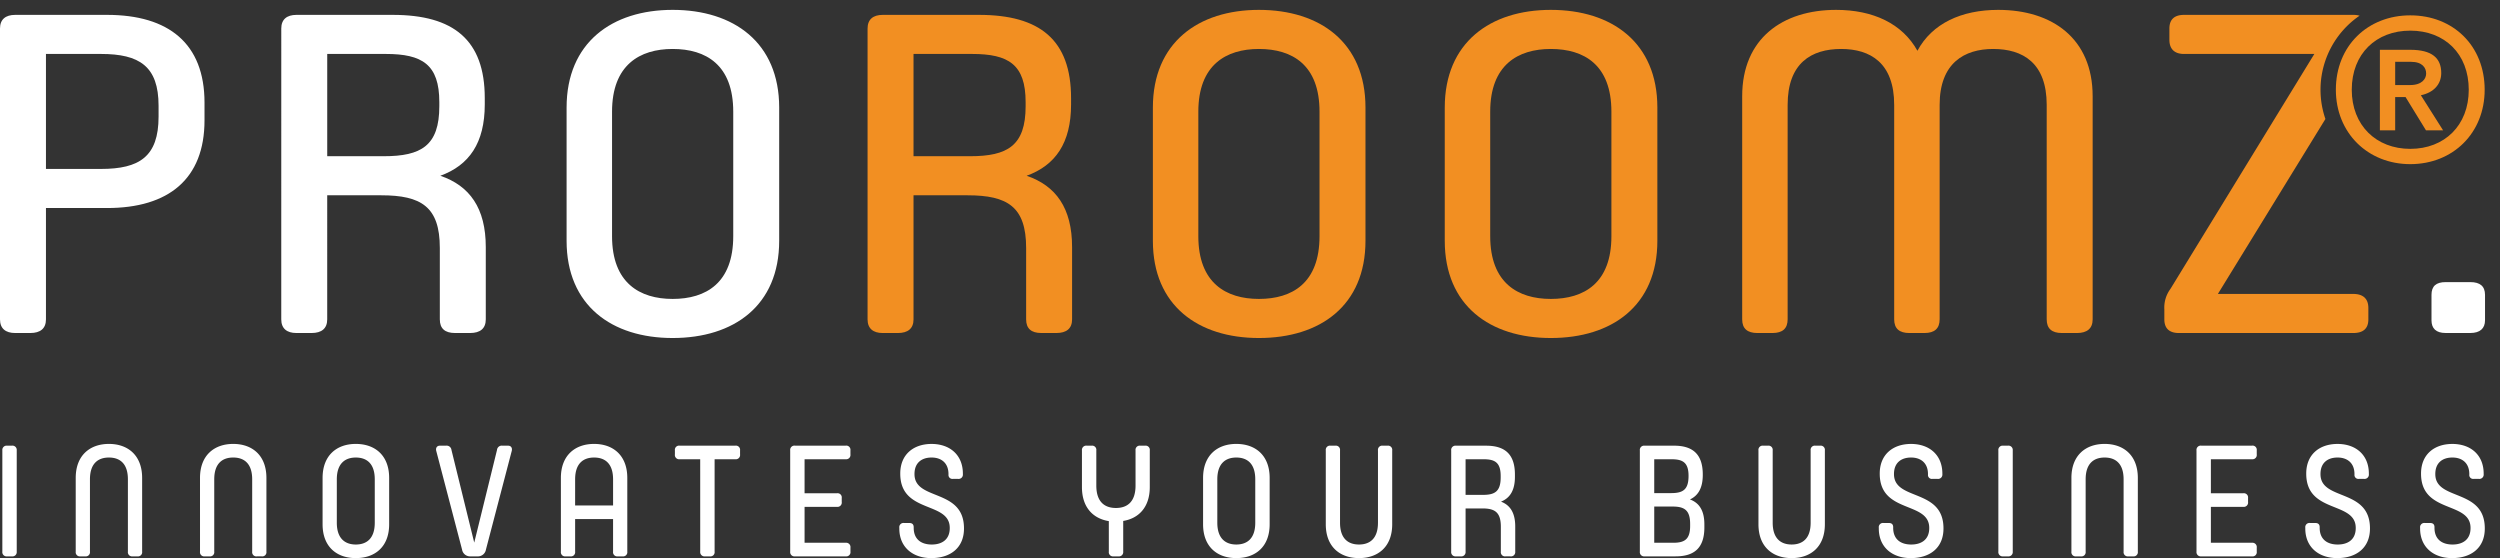
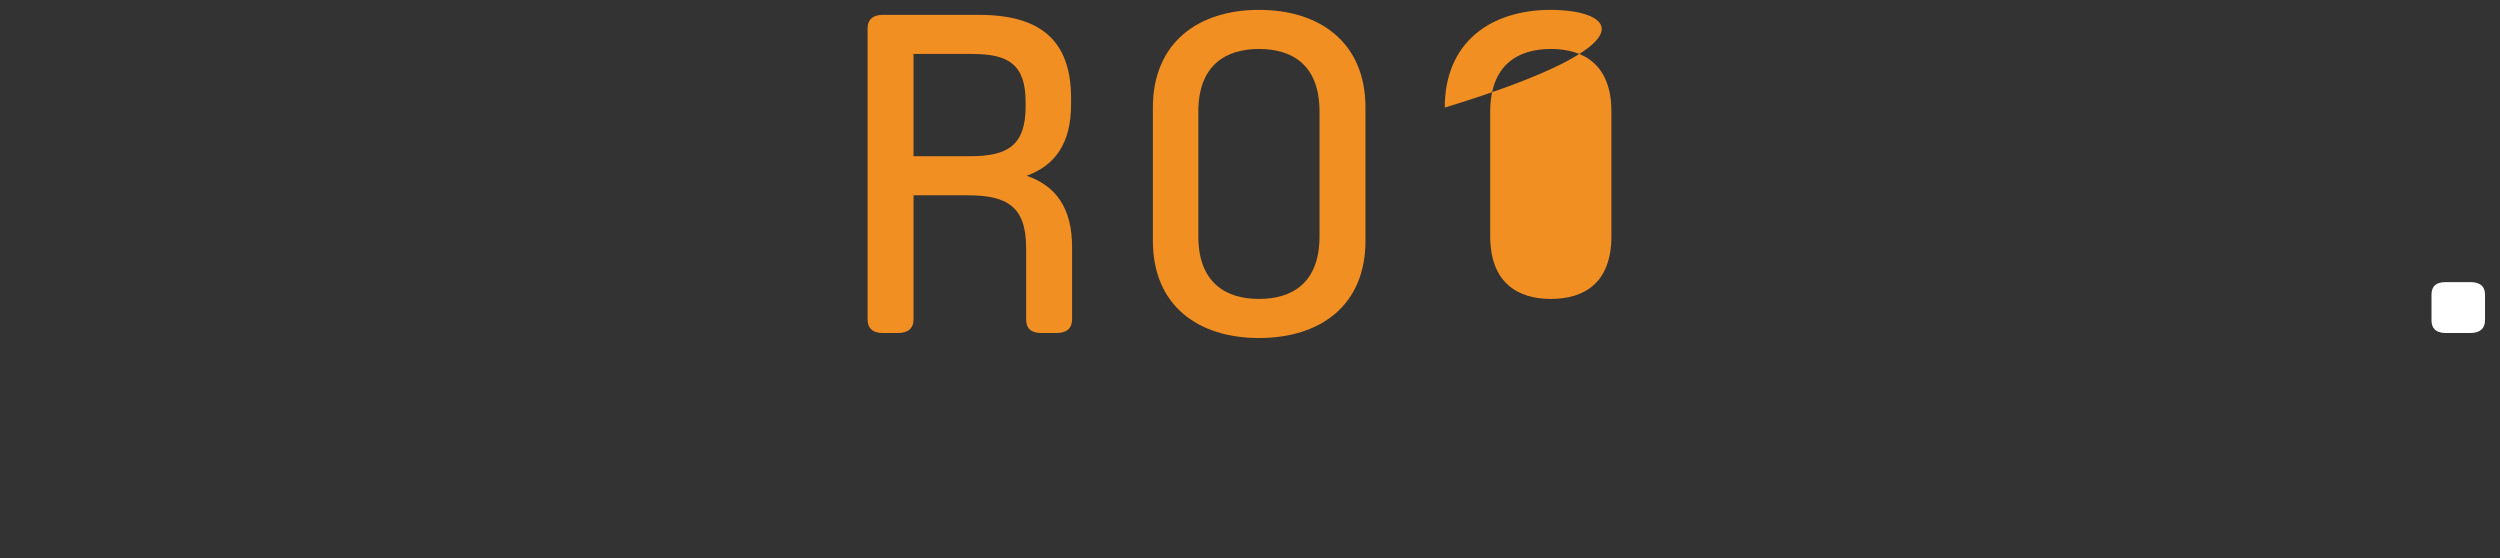
<svg xmlns="http://www.w3.org/2000/svg" id="Ebene_1" data-name="Ebene 1" viewBox="0 0 815.84 182.128">
  <rect x="0" y="0" width="815.84" height="182.128" fill="#333333" stroke="none" />
  <defs>
    <style>.cls-1{fill:#fff;}.cls-2{fill:#f28f22;}.cls-3{fill:none;}</style>
  </defs>
  <title>proroomz_logo_02</title>
  <path class="cls-1" d="M829.036,103.911c0-2.822-1.649-4.155-4.782-4.155h-8.072c-3.133,0-4.616,1.333-4.616,4.155v8.3c0,2.671,1.483,4.149,4.616,4.149h8.072c3.133,0,4.782-1.478,4.782-4.149Z" transform="translate(-18.084 -7.693)" />
-   <path class="cls-1" d="M217.817,44.139c0-15.278,9.063-20.467,19.774-20.467,10.877,0,19.776,5.188,19.776,20.467V84.776c0,15.277-8.9,20.468-19.776,20.468-10.711,0-19.774-5.191-19.774-20.468ZM202.983,42.8V86.26c0,21.207,14.833,31.74,34.607,31.74,19.94,0,34.771-10.533,34.771-31.74V42.8c0-21.211-14.83-31.887-34.771-31.887-19.774,0-34.607,10.676-34.607,31.887m-59-17.5c11.867,0,17.468,3.41,17.468,15.721v1.336c0,12.9-5.932,16.314-18.127,16.314H124.871V25.3Zm-34.112,86.617c0,2.968,1.811,4.452,4.943,4.452h4.945c3.294,0,5.107-1.484,5.107-4.452V71.426h17.635c13.019,0,19.114,3.709,19.114,17.2v23.288q0,4.452,4.946,4.452h4.943c3.3,0,5.108-1.484,5.108-4.452V88.337c0-12.756-5.272-20.025-14.831-23.287,9.392-3.413,14.5-10.679,14.5-23.286V39.69c0-18.986-10.218-27.142-29.992-27.142H114.819c-3.131,0-4.943,1.481-4.943,4.449ZM51.044,25.3c12.522,0,18.787,4,18.787,16.908v3.561c0,13.05-6.265,17.054-18.787,17.054H33.082V25.3Zm-32.96,86.617c0,2.968,1.812,4.452,4.943,4.452h4.946c3.294,0,5.108-1.484,5.108-4.452V75.581H53.023c20.1,0,31.8-9.491,31.8-28.626V41.171c0-19.279-11.7-28.623-31.8-28.623H23.028c-3.132,0-4.943,1.481-4.943,4.449Z" transform="translate(-18.084 -7.693)" />
-   <path class="cls-1" d="M812.545,179.759c0-.93-.465-1.395-1.444-1.395H809.4a1.372,1.372,0,0,0-1.549,1.552v.258c0,6.086,4.391,9.648,10.427,9.648,6.294,0,10.682-3.4,10.682-9.648v-.051c0-13.159-16.149-8.881-16.149-17.7v-.057c0-3.662,2.371-5.364,5.574-5.364,3.144,0,5.521,1.753,5.521,5.421v.15a1.265,1.265,0,0,0,1.441,1.395h1.649a1.406,1.406,0,0,0,1.6-1.545v-.157c0-6.143-4.286-9.7-10.217-9.7-5.991,0-10.222,3.511-10.222,9.653v.051c0,13.159,16.152,8.875,16.152,17.7v.051c0,3.869-2.683,5.37-5.883,5.37-3.251,0-5.883-1.551-5.883-5.471Zm-37.465,0c0-.93-.465-1.395-1.444-1.395h-1.705a1.368,1.368,0,0,0-1.546,1.552v.258c0,6.086,4.385,9.648,10.424,9.648,6.3,0,10.682-3.4,10.682-9.648v-.051c0-13.159-16.152-8.881-16.152-17.7v-.057c0-3.662,2.374-5.364,5.574-5.364,3.147,0,5.521,1.753,5.521,5.421v.15a1.269,1.269,0,0,0,1.445,1.395h1.651a1.406,1.406,0,0,0,1.6-1.545v-.157c0-6.143-4.284-9.7-10.22-9.7-5.985,0-10.219,3.511-10.219,9.653v.051c0,13.159,16.154,8.875,16.154,17.7v.051c0,3.869-2.685,5.37-5.885,5.37-3.251,0-5.883-1.551-5.883-5.471Zm-40.2,7.946a1.391,1.391,0,0,0,1.551,1.551h16.563a1.369,1.369,0,0,0,1.549-1.551v-1.288a1.408,1.408,0,0,0-1.549-1.6H739.575V173.1h10.578a1.405,1.405,0,0,0,1.552-1.6v-1.293a1.37,1.37,0,0,0-1.552-1.546H739.575v-11.1h13.417a1.4,1.4,0,0,0,1.549-1.6v-1.294a1.367,1.367,0,0,0-1.549-1.545H736.429a1.389,1.389,0,0,0-1.551,1.545Zm-40.819,0a1.369,1.369,0,0,0,1.549,1.551h1.545a1.369,1.369,0,0,0,1.551-1.551v-23.58c0-5.32,2.786-7.123,6.193-7.123s6.193,1.8,6.193,7.123v23.58a1.368,1.368,0,0,0,1.546,1.551h1.548a1.369,1.369,0,0,0,1.549-1.551V163.66c0-7.381-4.643-11.1-10.836-11.1s-10.838,3.718-10.838,11.1Zm-23.841-33.027v33.027a1.39,1.39,0,0,0,1.549,1.551h1.548a1.407,1.407,0,0,0,1.6-1.551V154.678a1.4,1.4,0,0,0-1.6-1.545h-1.548a1.388,1.388,0,0,0-1.549,1.545M635.9,179.759c0-.93-.465-1.395-1.444-1.395H632.75a1.368,1.368,0,0,0-1.545,1.552v.258c0,6.086,4.385,9.648,10.424,9.648,6.3,0,10.682-3.4,10.682-9.648v-.051c0-13.159-16.152-8.881-16.152-17.7v-.057c0-3.662,2.374-5.364,5.574-5.364,3.146,0,5.521,1.753,5.521,5.421v.15a1.269,1.269,0,0,0,1.444,1.395h1.652a1.406,1.406,0,0,0,1.6-1.545v-.157c0-6.143-4.284-9.7-10.22-9.7-5.986,0-10.22,3.511-10.22,9.653v.051c0,13.159,16.155,8.875,16.155,17.7v.051c0,3.869-2.685,5.37-5.885,5.37-3.251,0-5.883-1.551-5.883-5.471Zm-43.969-25.081v24.1c0,7.38,4.645,11.042,10.838,11.042s10.836-3.662,10.836-11.042v-24.1a1.366,1.366,0,0,0-1.546-1.545h-1.551a1.366,1.366,0,0,0-1.546,1.545v23.586c0,5.314-2.788,7.123-6.193,7.123s-6.193-1.809-6.193-7.123V154.678a1.366,1.366,0,0,0-1.548-1.545h-1.549a1.367,1.367,0,0,0-1.548,1.545m-34.01,2.89h5.728c3.716,0,5.471,1.188,5.471,5.421,0,4.49-1.806,5.622-5.678,5.622h-5.521ZM563.958,173c3.819,0,5.679,1.188,5.679,5.679v.666c0,4.284-1.753,5.471-5.471,5.471h-6.244V173Zm-9.183-19.867a1.388,1.388,0,0,0-1.549,1.545v33.027a1.39,1.39,0,0,0,1.549,1.551h10.112c6.193,0,9.394-2.839,9.394-9.446v-.98c0-4.49-1.649-7.016-4.7-8.152,2.683-1.238,4.181-3.769,4.181-8v-.106c0-6.6-3.2-9.44-9.394-9.44Zm-52.434,4.435c3.716,0,5.469,1.188,5.469,5.471v.465c0,4.491-1.856,5.679-5.676,5.679h-5.778V157.567Zm-10.681,30.138a1.388,1.388,0,0,0,1.545,1.551h1.552a1.406,1.406,0,0,0,1.6-1.551V173.616h5.521c4.076,0,5.985,1.294,5.985,5.986v8.1a1.37,1.37,0,0,0,1.549,1.551h1.548a1.4,1.4,0,0,0,1.6-1.551v-8.2c0-4.441-1.651-6.966-4.642-8.1,2.939-1.186,4.541-3.712,4.541-8.1v-.723c0-6.6-3.2-9.44-9.394-9.44h-9.858a1.386,1.386,0,0,0-1.545,1.545Zm-40.923-33.027v24.1c0,7.38,4.645,11.042,10.836,11.042s10.841-3.662,10.841-11.042v-24.1a1.369,1.369,0,0,0-1.552-1.545h-1.545a1.369,1.369,0,0,0-1.552,1.545v23.586c0,5.314-2.785,7.123-6.192,7.123s-6.19-1.809-6.19-7.123V154.678a1.368,1.368,0,0,0-1.549-1.545h-1.548a1.367,1.367,0,0,0-1.549,1.545m-35.4,9.447c0-5.32,2.839-7.123,6.193-7.123,3.406,0,6.193,1.8,6.193,7.123v14.139c0,5.314-2.787,7.123-6.193,7.123-3.354,0-6.193-1.809-6.193-7.123Zm-4.645-.465v15.119c0,7.38,4.645,11.042,10.838,11.042,6.243,0,10.887-3.662,10.887-11.042V163.66c0-7.381-4.644-11.1-10.887-11.1-6.193,0-10.838,3.718-10.838,11.1m-30.758,24.045a1.369,1.369,0,0,0,1.548,1.551h1.548a1.406,1.406,0,0,0,1.6-1.551V177.692c5.058-.823,8.67-4.485,8.67-11.042V154.678a1.367,1.367,0,0,0-1.548-1.545H390.2a1.367,1.367,0,0,0-1.548,1.545v11.457c0,5.521-2.89,7.33-6.4,7.33s-6.4-1.809-6.4-7.33V154.678a1.367,1.367,0,0,0-1.548-1.545H372.76a1.4,1.4,0,0,0-1.6,1.545V166.65c0,6.607,3.612,10.27,8.772,11.1Zm-63.68-7.946c0-.93-.463-1.395-1.444-1.395h-1.7a1.369,1.369,0,0,0-1.548,1.552v.258c0,6.086,4.386,9.648,10.424,9.648,6.3,0,10.683-3.4,10.683-9.648v-.051c0-13.159-16.152-8.881-16.152-17.7v-.057c0-3.662,2.373-5.364,5.573-5.364,3.148,0,5.521,1.753,5.521,5.421v.15a1.269,1.269,0,0,0,1.446,1.395h1.65a1.4,1.4,0,0,0,1.6-1.545v-.157c0-6.143-4.284-9.7-10.218-9.7-5.986,0-10.218,3.511-10.218,9.653v.051c0,13.159,16.152,8.875,16.152,17.7v.051c0,3.869-2.684,5.37-5.882,5.37-3.252,0-5.884-1.551-5.884-5.471Zm-40.3,7.946a1.389,1.389,0,0,0,1.547,1.551h16.567a1.369,1.369,0,0,0,1.548-1.551v-1.288a1.408,1.408,0,0,0-1.548-1.6H280.645V173.1h10.58a1.4,1.4,0,0,0,1.548-1.6v-1.293a1.367,1.367,0,0,0-1.548-1.546h-10.58v-11.1h13.418a1.4,1.4,0,0,0,1.548-1.6v-1.294a1.367,1.367,0,0,0-1.548-1.545H277.5a1.387,1.387,0,0,0-1.547,1.545Zm-29.365,0a1.406,1.406,0,0,0,1.6,1.551h1.548a1.369,1.369,0,0,0,1.548-1.551V157.567h6.76a1.4,1.4,0,0,0,1.548-1.6v-1.294a1.367,1.367,0,0,0-1.548-1.545H239.877a1.367,1.367,0,0,0-1.548,1.545v1.294a1.4,1.4,0,0,0,1.548,1.6h6.708Zm-40.82-23.58c0-5.32,2.786-7.123,6.192-7.123s6.193,1.8,6.193,7.123v8.512H205.765Zm-4.644,23.58a1.368,1.368,0,0,0,1.548,1.551h1.548a1.369,1.369,0,0,0,1.548-1.551V177.077H218.15v10.628a1.369,1.369,0,0,0,1.548,1.551h1.548a1.369,1.369,0,0,0,1.548-1.551V163.66c0-7.381-4.645-11.1-10.838-11.1s-10.836,3.718-10.836,11.1Zm-32.254-.666a2.655,2.655,0,0,0,2.838,2.217h2.117a2.655,2.655,0,0,0,2.837-2.217l8.412-32.154c.258-.929-.155-1.752-1.187-1.752h-1.858a1.542,1.542,0,0,0-1.754,1.394l-7.432,30.238-7.431-30.238a1.591,1.591,0,0,0-1.806-1.394h-1.962c-1.032,0-1.445.823-1.187,1.752Zm-40.873-22.914c0-5.32,2.839-7.123,6.193-7.123,3.406,0,6.193,1.8,6.193,7.123v14.139c0,5.314-2.788,7.123-6.193,7.123-3.354,0-6.193-1.809-6.193-7.123Zm-4.644-.465v15.119c0,7.38,4.644,11.042,10.837,11.042,6.245,0,10.889-3.662,10.889-11.042V163.66c0-7.381-4.643-11.1-10.889-11.1-6.193,0-10.837,3.718-10.837,11.1m-40,24.045a1.369,1.369,0,0,0,1.548,1.551H86.45A1.369,1.369,0,0,0,88,187.705v-23.58C88,158.8,90.785,157,94.191,157s6.191,1.8,6.191,7.123v23.58a1.369,1.369,0,0,0,1.548,1.551h1.548a1.369,1.369,0,0,0,1.548-1.551V163.66c0-7.381-4.645-11.1-10.836-11.1s-10.838,3.718-10.838,11.1Zm-40.56,0a1.369,1.369,0,0,0,1.548,1.551H45.89a1.369,1.369,0,0,0,1.548-1.551v-23.58c0-5.32,2.786-7.123,6.193-7.123s6.192,1.8,6.192,7.123v23.58a1.369,1.369,0,0,0,1.548,1.551H62.92a1.369,1.369,0,0,0,1.548-1.551V163.66c0-7.381-4.645-11.1-10.837-11.1s-10.838,3.718-10.838,11.1ZM18.848,154.678v33.027a1.39,1.39,0,0,0,1.548,1.551h1.548a1.406,1.406,0,0,0,1.6-1.551V154.678a1.4,1.4,0,0,0-1.6-1.545H20.4a1.388,1.388,0,0,0-1.548,1.545" transform="translate(-18.084 -7.693)" />
  <path class="cls-2" d="M353.112,65.051c9.392-3.413,14.5-10.679,14.5-23.286V39.69c0-18.986-10.215-27.142-29.992-27.142H306.144c-3.13,0-4.942,1.481-4.942,4.449v94.922c0,2.968,1.811,4.452,4.942,4.452h4.946c3.294,0,5.11-1.484,5.11-4.452V71.426h17.632c13.019,0,19.117,3.709,19.117,17.2v23.288q0,4.452,4.943,4.452h4.941c3.3,0,5.11-1.484,5.11-4.452V88.337C367.943,75.581,362.671,68.313,353.112,65.051Zm-.331-22.692c0,12.9-5.932,16.314-18.127,16.314H316.2V25.3h19.114c11.866,0,17.468,3.41,17.468,15.721Z" transform="translate(-18.084 -7.693)" />
-   <path class="cls-2" d="M670.179,10.916c-12.033,0-21.59,4.449-26.369,13.347-4.944-8.9-14.5-13.347-26.536-13.347-17.466,0-30.65,9.343-30.65,28.18v72.823q0,4.452,4.947,4.452h4.941q4.944,0,4.942-4.452V41.913c0-13.646,7.747-18.241,17.471-18.241,9.559,0,17.3,4.595,17.3,18.241v70.006q0,4.452,4.945,4.452h4.941q4.942,0,4.947-4.452V41.913c0-13.646,8.072-18.241,17.466-18.241,9.724,0,17.471,4.595,17.471,18.241v70.006q0,4.452,4.944,4.452h4.938c3.3,0,5.113-1.484,5.113-4.452V39.1C700.994,20.259,687.81,10.916,670.179,10.916Z" transform="translate(-18.084 -7.693)" />
-   <path class="cls-2" d="M786.025,103.614H741.86l35.091-57.092A29.274,29.274,0,0,1,788.107,12.81a7.607,7.607,0,0,0-2.082-.261H730.817c-3.13,0-4.779,1.481-4.779,4.449V20.7c0,2.968,1.649,4.6,4.779,4.6h42.518L726.369,101.98a10.206,10.206,0,0,0-1.98,6.675v3.265c0,2.968,1.649,4.452,4.782,4.452h56.853q4.942,0,4.944-4.452v-3.707C790.97,105.244,789.32,103.614,786.025,103.614Z" transform="translate(-18.084 -7.693)" />
-   <path class="cls-2" d="M524.167,10.916c-19.773,0-34.607,10.676-34.607,31.887V86.26c0,21.207,14.834,31.74,34.607,31.74,19.94,0,34.774-10.533,34.774-31.74V42.8C558.941,21.592,544.107,10.916,524.167,10.916Zm19.778,73.86c0,15.277-8.9,20.468-19.778,20.468-10.712,0-19.773-5.191-19.773-20.468V44.139c0-15.278,9.061-20.467,19.773-20.467,10.88,0,19.778,5.188,19.778,20.467Z" transform="translate(-18.084 -7.693)" />
+   <path class="cls-2" d="M524.167,10.916c-19.773,0-34.607,10.676-34.607,31.887V86.26V42.8C558.941,21.592,544.107,10.916,524.167,10.916Zm19.778,73.86c0,15.277-8.9,20.468-19.778,20.468-10.712,0-19.773-5.191-19.773-20.468V44.139c0-15.278,9.061-20.467,19.773-20.467,10.88,0,19.778,5.188,19.778,20.467Z" transform="translate(-18.084 -7.693)" />
  <path class="cls-2" d="M428.916,10.916c-19.773,0-34.606,10.676-34.606,31.887V86.26c0,21.207,14.832,31.74,34.606,31.74,19.94,0,34.774-10.533,34.774-31.74V42.8C463.69,21.592,448.856,10.916,428.916,10.916Zm19.778,73.86c0,15.277-8.9,20.468-19.778,20.468-10.712,0-19.773-5.191-19.773-20.468V44.139c0-15.278,9.061-20.467,19.773-20.467,10.878,0,19.778,5.188,19.778,20.467Z" transform="translate(-18.084 -7.693)" />
-   <path class="cls-2" d="M785.549,36.98c0-11.771,7.979-19.288,19.09-19.288,11.174,0,19.089,7.518,19.089,19.288,0,11.642-7.915,19.291-19.089,19.291-11.11,0-19.09-7.649-19.09-19.291m-5.19,0c0,14.1,10.443,24.278,24.28,24.278,13.971,0,24.28-10.175,24.28-24.278,0-14.366-10.309-24.277-24.28-24.277-13.837,0-24.28,9.912-24.28,24.277m14.368,13.238h4.989V39.374h3.394l6.652,10.844h5.586L808.1,38.774c4.188-.862,6.65-3.589,6.65-7.246,0-4.857-2.993-7.585-10.11-7.585h-9.912Zm15.1-18.557c0,1.728-1.33,3.788-5.255,3.788h-4.855V27.869H804.9c3.724,0,4.922,2,4.922,3.791" transform="translate(-18.084 -7.693)" />
  <rect class="cls-3" width="815.84" height="182.128" />
</svg>